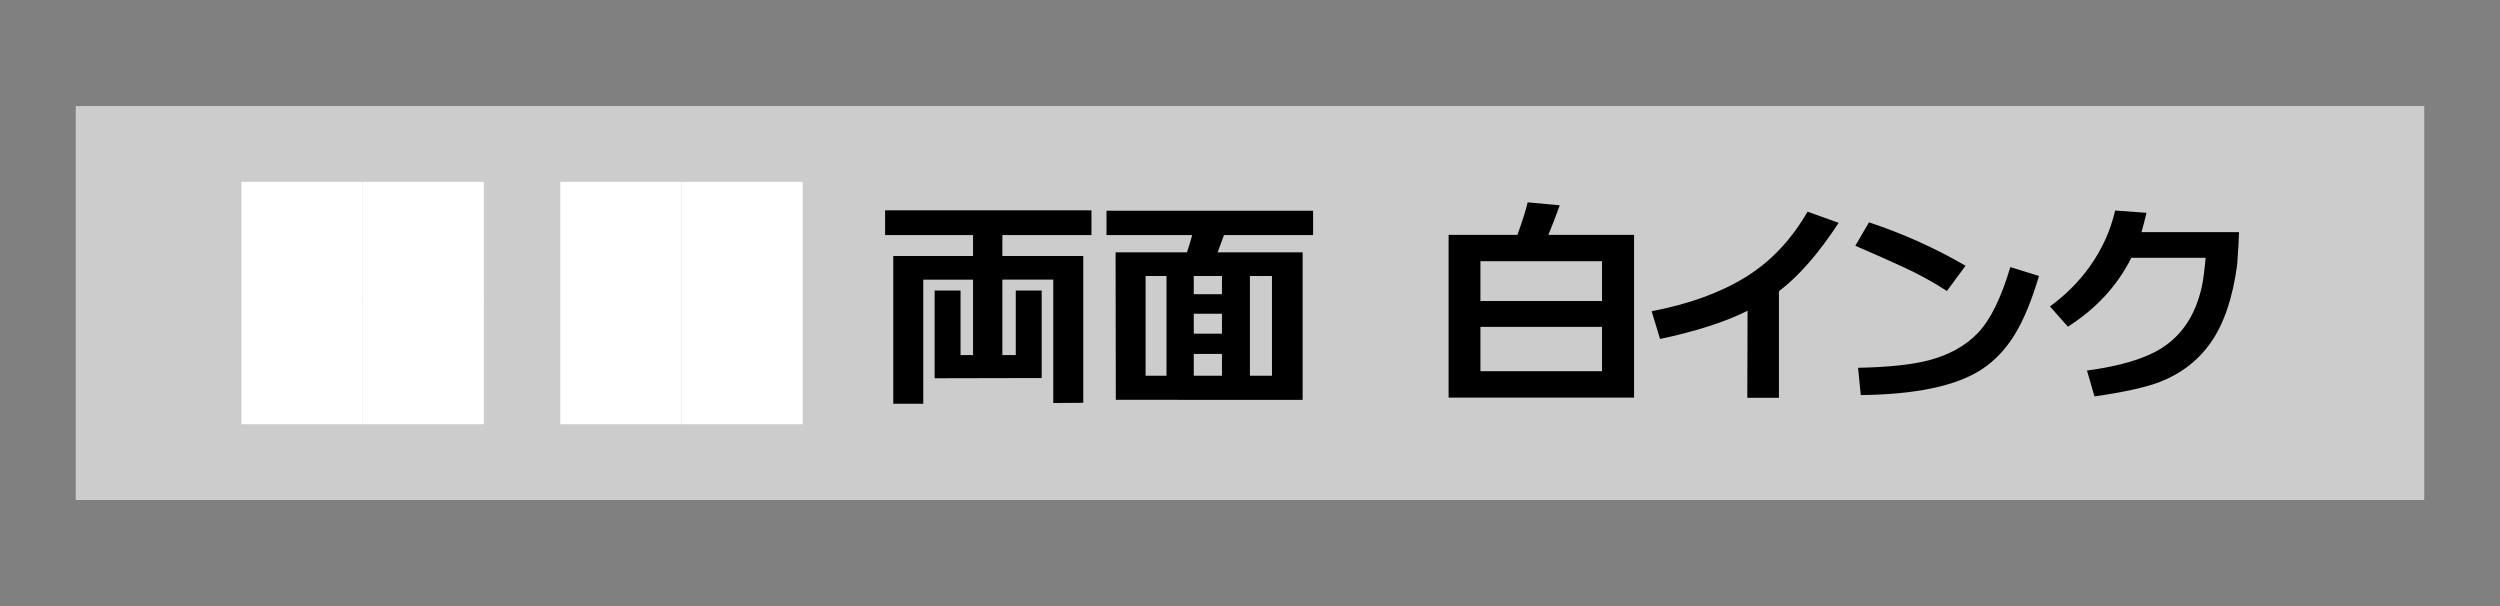
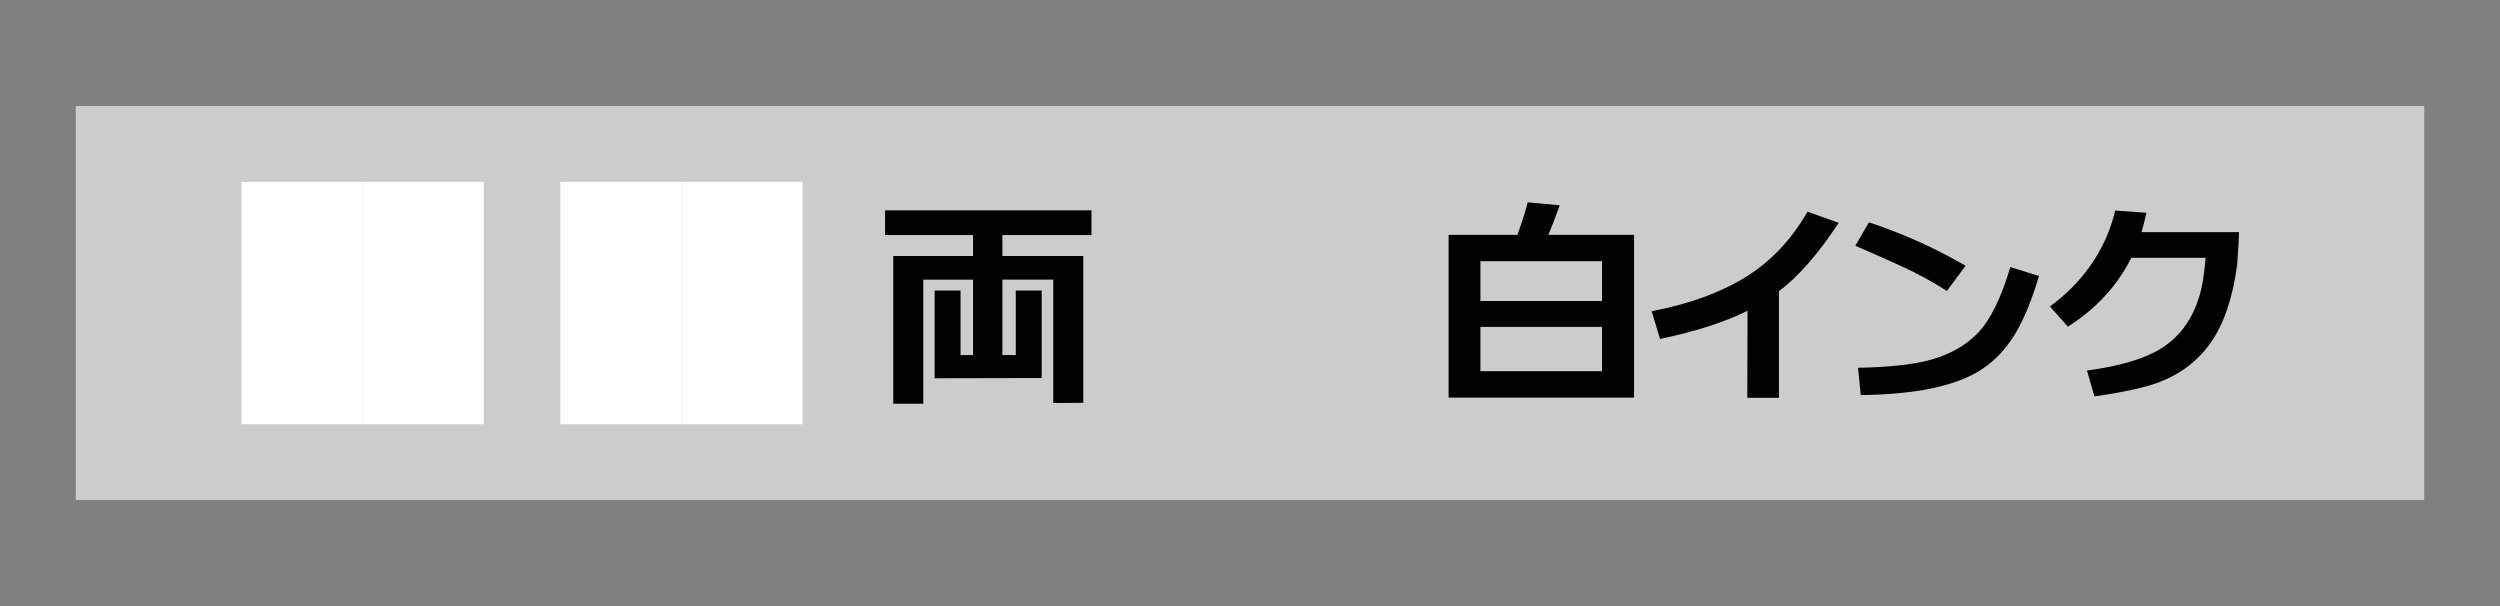
<svg xmlns="http://www.w3.org/2000/svg" version="1.1" id="レイヤー_1" x="0px" y="0px" width="165px" height="40px" viewBox="0 0 165 40" style="enable-background:new 0 0 165 40;" xml:space="preserve">
  <rect x="0" y="0" width="165" height="40" fill="#808080" stroke="none" />
  <style type="text/css">
	.st0{fill:#E6E6E6;}
	.st1{fill:#727272;}
	.st2{fill:#555555;}
	.st3{fill:#E5E5E5;}
	.st4{fill:#00A0E9;}
	.st5{fill:#E4007F;}
	.st6{fill:#FFF100;}
	.st7{fill:#CCCCCC;}
	.st8{fill:#FFFFFF;}
</style>
  <rect x="5" y="7" class="st7" width="155" height="26" />
  <g>
    <g>
      <path d="M68.751,24.95l-7.065,0.015v-5.79h1.71v4.26h0.825v-4.979h-3.285v8.189h-1.98v-9.75h5.265v-1.38h-5.805V13.88h13.62v1.635    h-5.88v1.38h5.34v9.69l-1.98,0.015v-8.145h-3.36v4.979h0.885v-4.26h1.71V24.95z" />
-       <path d="M73.644,26.39l-0.015-9.734h4.71c0.13-0.38,0.245-0.761,0.345-1.141h-5.655V13.91h13.635v1.604h-5.88    c-0.15,0.42-0.29,0.801-0.42,1.141h5.61v9.734H73.644z M75.609,24.8h1.38v-6.585h-1.38V24.8z M78.789,18.215v1.2h1.86v-1.2H78.789    z M78.789,20.705v1.319h1.86v-1.319H78.789z M78.789,24.8h1.86v-1.44h-1.86V24.8z M82.494,24.8h1.456v-6.585h-1.456V24.8z" />
      <path d="M102.943,13.55c-0.23,0.64-0.479,1.29-0.75,1.95h5.655v10.74h-12.24V15.5h4.545c0.35-0.99,0.575-1.705,0.675-2.146    L102.943,13.55z M97.708,19.865h8.025V17.24h-8.025V19.865z M105.733,21.575h-8.025V24.5h8.025V21.575z" />
      <path d="M115.323,26.255l0.016-5.745c-1.48,0.74-3.406,1.36-5.775,1.86l-0.556-1.83c2.46-0.47,4.522-1.218,6.188-2.243    c1.664-1.024,3.031-2.467,4.102-4.327l2.055,0.735c-1.33,2.03-2.645,3.535-3.943,4.515v7.035H115.323z" />
      <path d="M128.496,19.205c-0.93-0.601-1.92-1.141-2.97-1.62c-0.71-0.33-1.735-0.785-3.075-1.365l0.9-1.545    c2.239,0.74,4.365,1.695,6.375,2.865L128.496,19.205z M130.791,24.38c-1.67,1.09-4.33,1.655-7.979,1.695l-0.181-1.801    c2-0.039,3.556-0.204,4.665-0.494c1.341-0.351,2.42-0.95,3.24-1.801c0.82-0.85,1.535-2.3,2.146-4.35l1.89,0.585    c-0.47,1.59-0.995,2.865-1.575,3.825C132.396,23.03,131.661,23.81,130.791,24.38z" />
      <path d="M140.666,17.015c-0.92,1.84-2.315,3.355-4.185,4.545l-1.186-1.335c1.03-0.75,1.9-1.62,2.61-2.609    c0.819-1.141,1.385-2.38,1.695-3.721l2.069,0.15c-0.14,0.58-0.25,1.005-0.33,1.275h6.436c-0.011,0.489-0.051,1.199-0.12,2.13    c-0.29,2.2-0.875,3.925-1.755,5.175c-0.84,1.19-1.98,2.06-3.42,2.609c-0.91,0.341-2.325,0.65-4.245,0.931l-0.495-1.71    c2.17-0.29,3.8-0.775,4.89-1.455c1.38-0.86,2.275-2.215,2.686-4.065c0.09-0.399,0.175-1.04,0.255-1.92H140.666z" />
    </g>
    <g>
      <rect x="15.933" y="12" class="st8" width="8" height="8" />
      <rect x="23.933" y="12" class="st8" width="8" height="8" />
      <rect x="15.933" y="20" class="st8" width="8" height="8" />
      <rect x="23.933" y="20" class="st8" width="8" height="8" />
    </g>
    <g>
      <rect x="36.98" y="12" class="st8" width="8" height="8" />
      <rect x="44.98" y="12" class="st8" width="8" height="8" />
      <rect x="36.98" y="20" class="st8" width="8" height="8" />
      <rect x="44.98" y="20" class="st8" width="8" height="8" />
    </g>
  </g>
</svg>